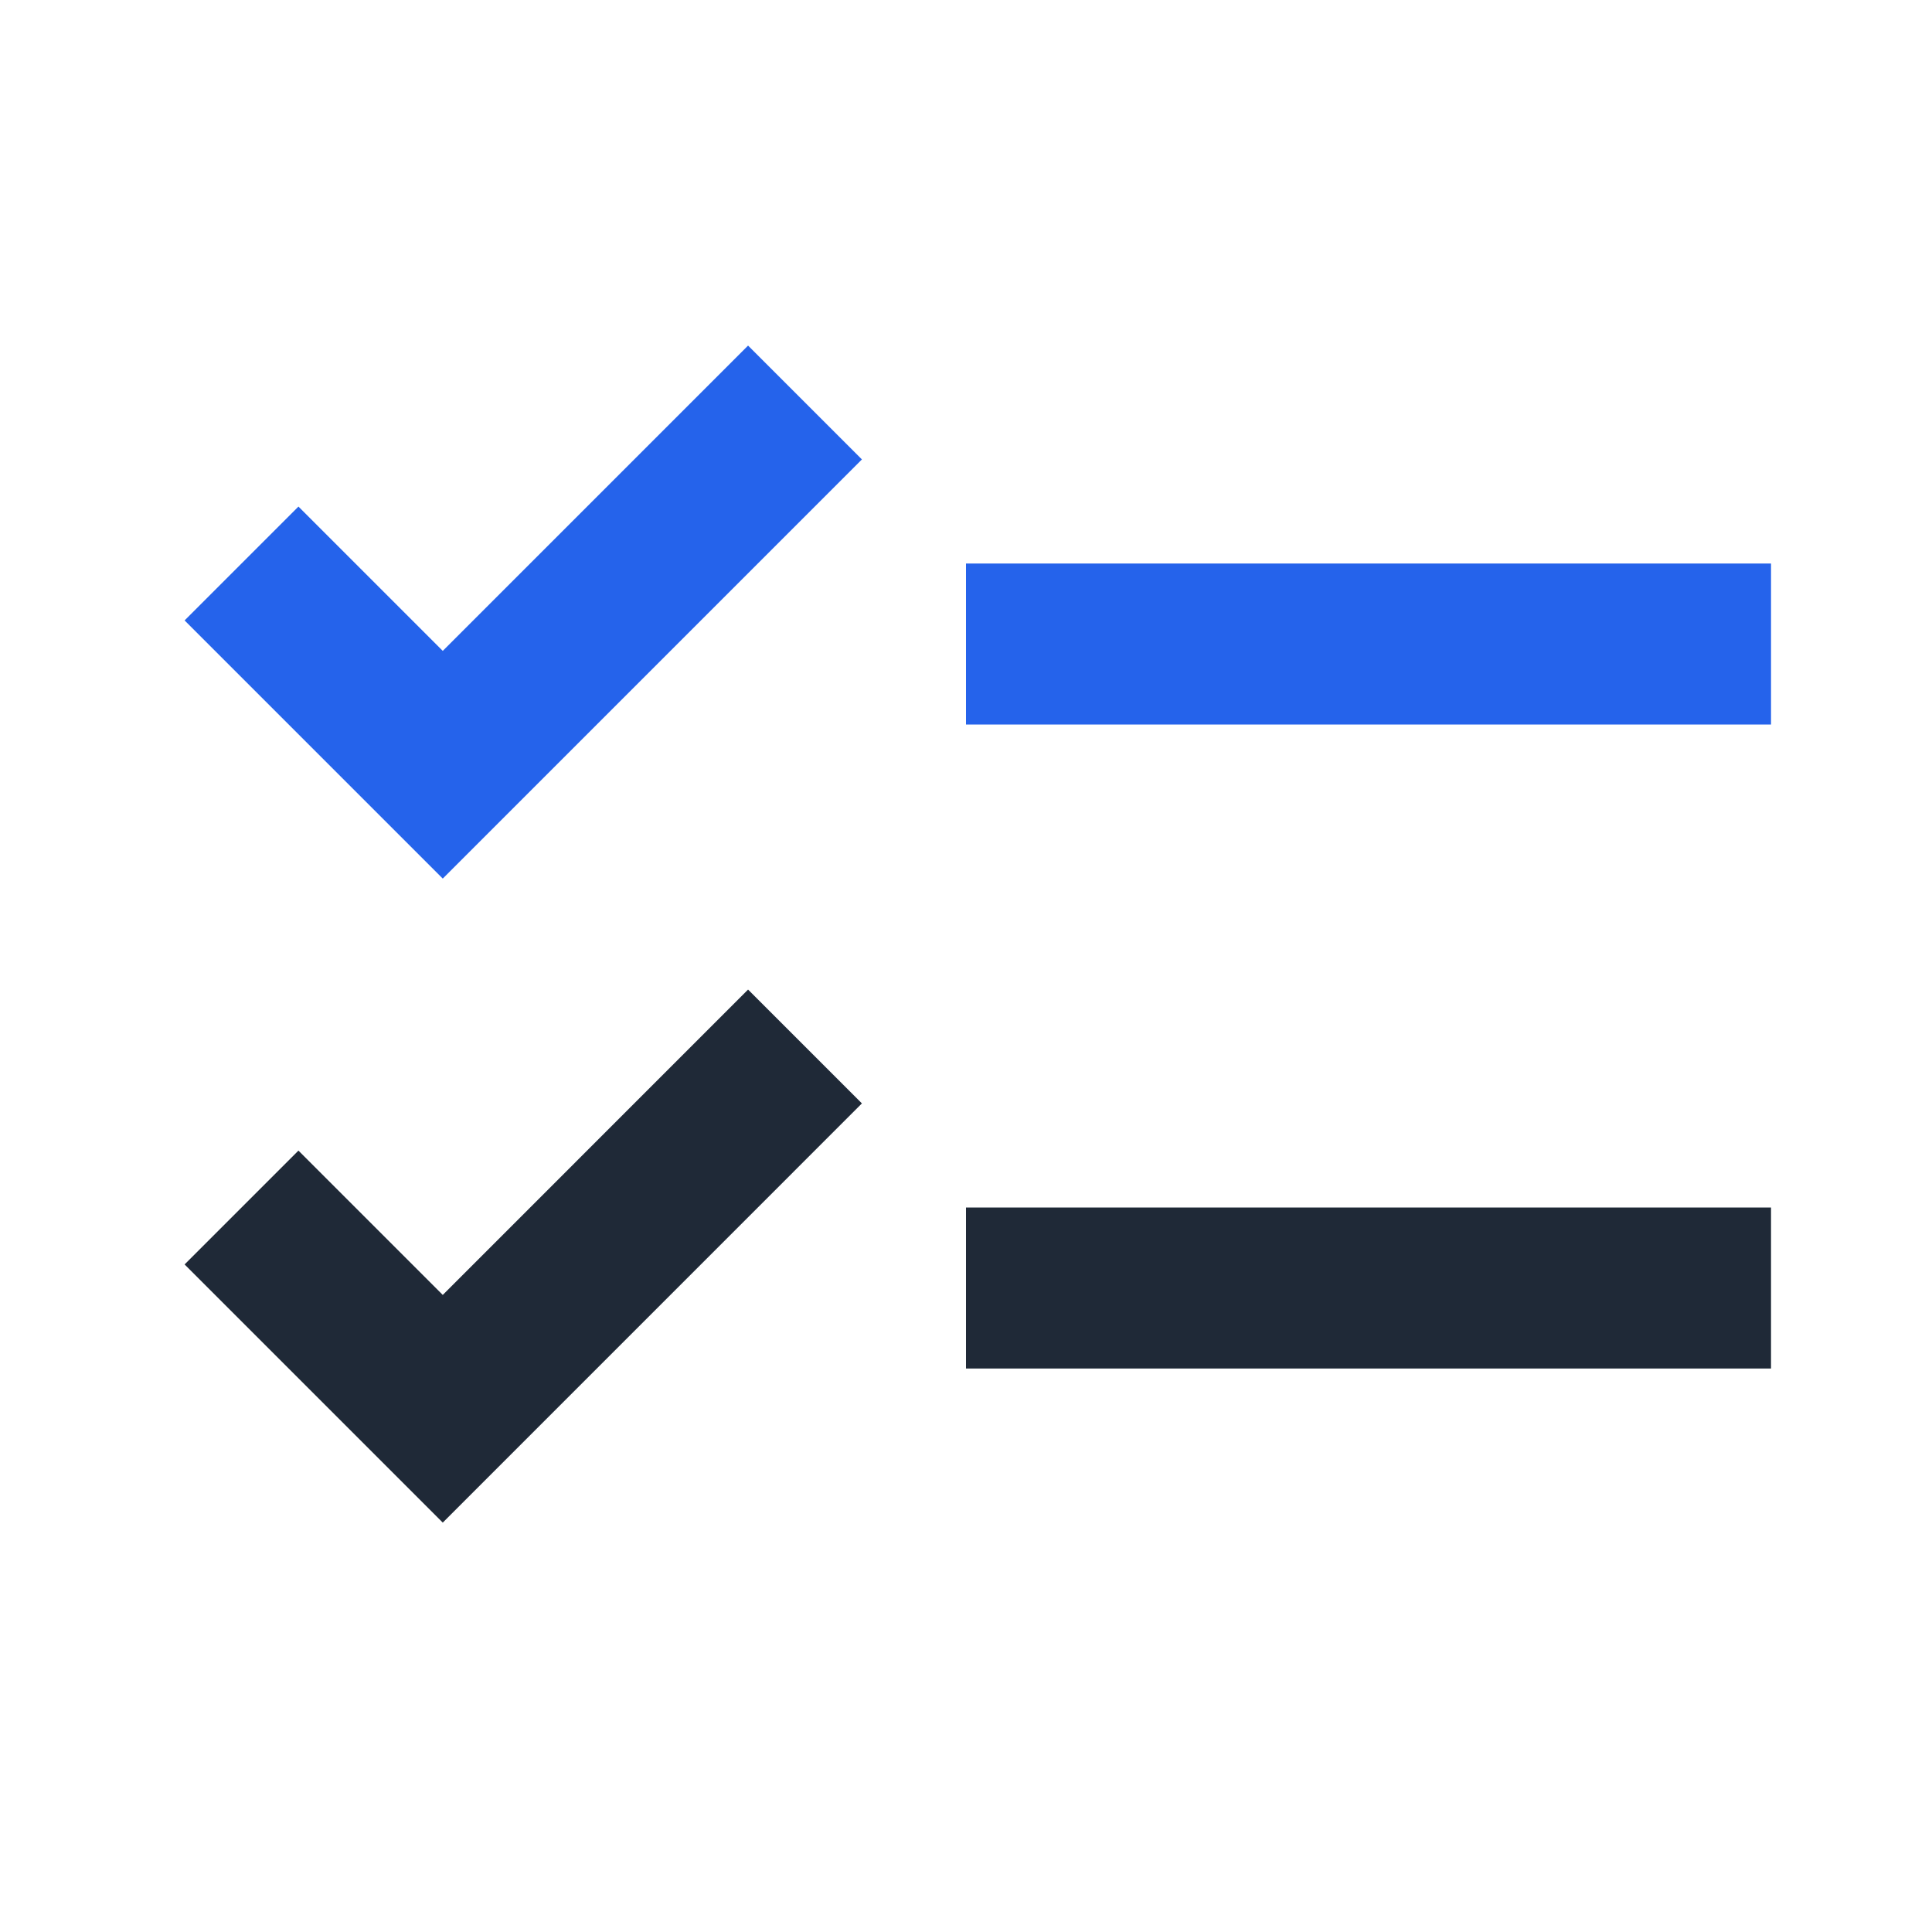
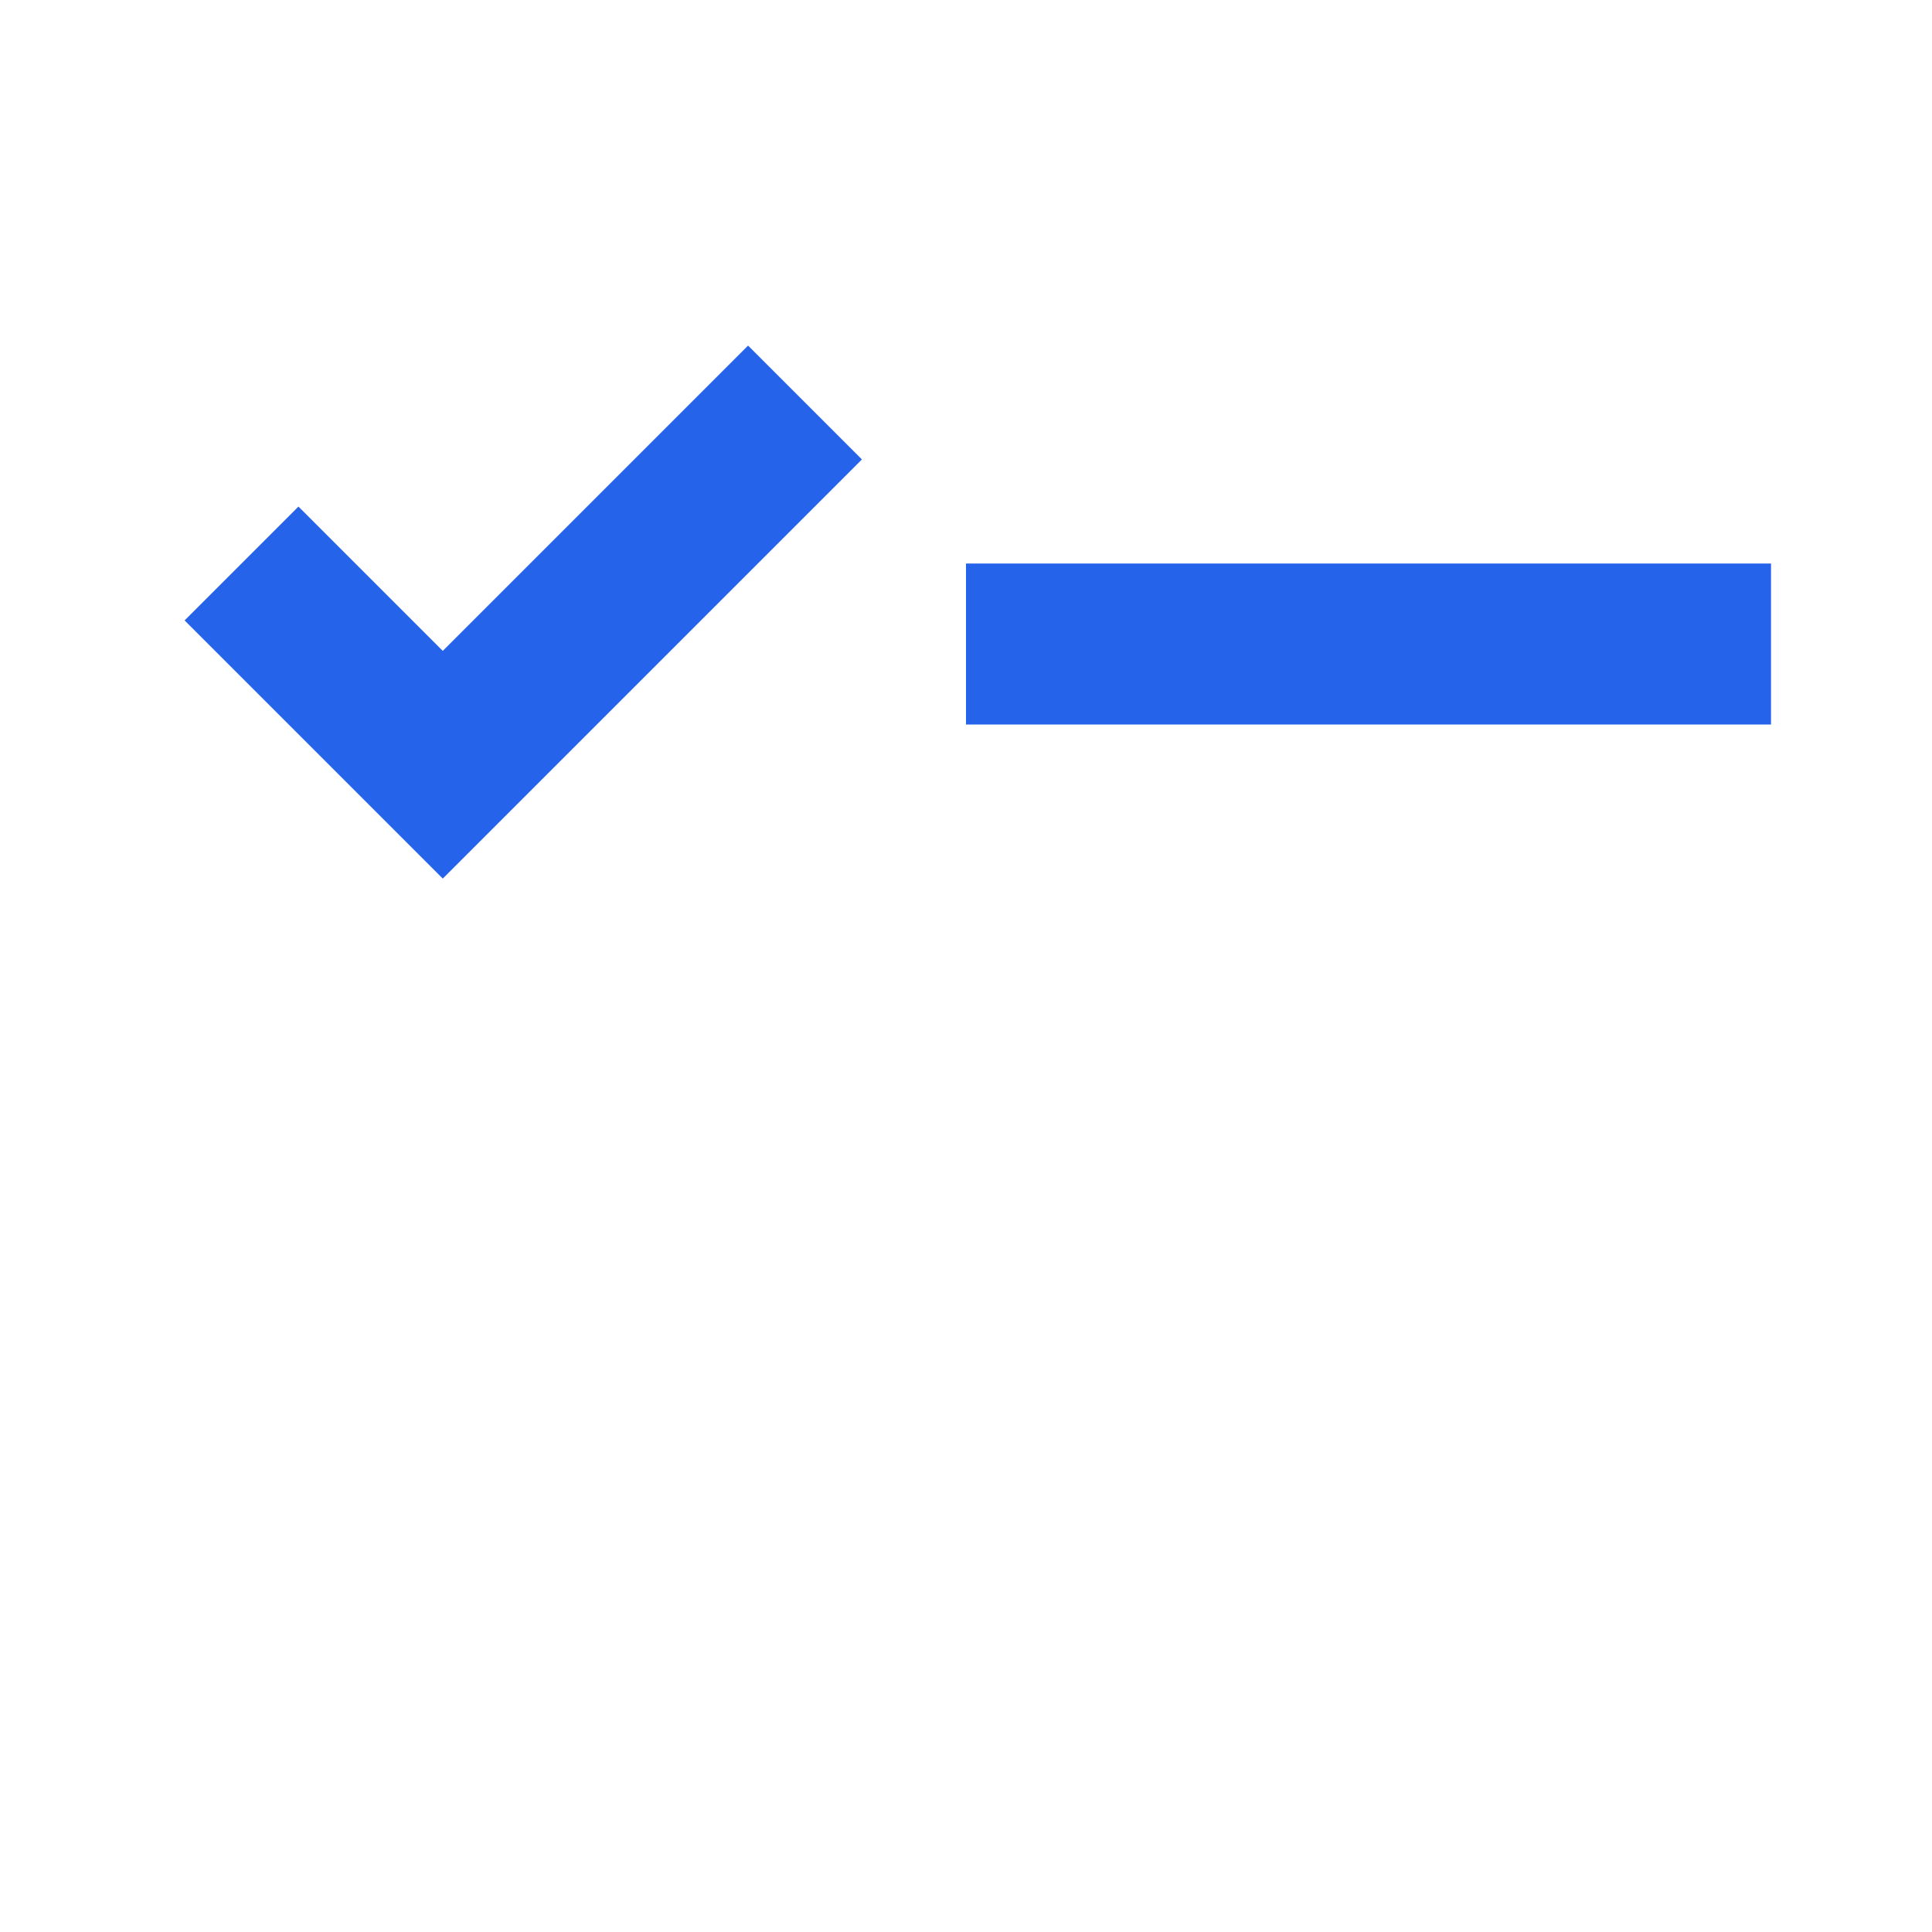
<svg xmlns="http://www.w3.org/2000/svg" width="40" height="40" fill="none">
-   <path fill="#1F2937" d="m17.845 22.845-2.357-2.357-6.321 6.322-2.988-2.988-2.357 2.357 5.345 5.345 8.678-8.679ZM20 28.334h16.667V25H20v3.334Z" />
  <path fill="#2563EB" d="m17.845 9.512-2.357-2.357-6.321 6.321-2.988-2.988-2.357 2.357 5.345 5.345 8.678-8.678ZM20 15h16.667v-3.333H20V15Z" />
</svg>